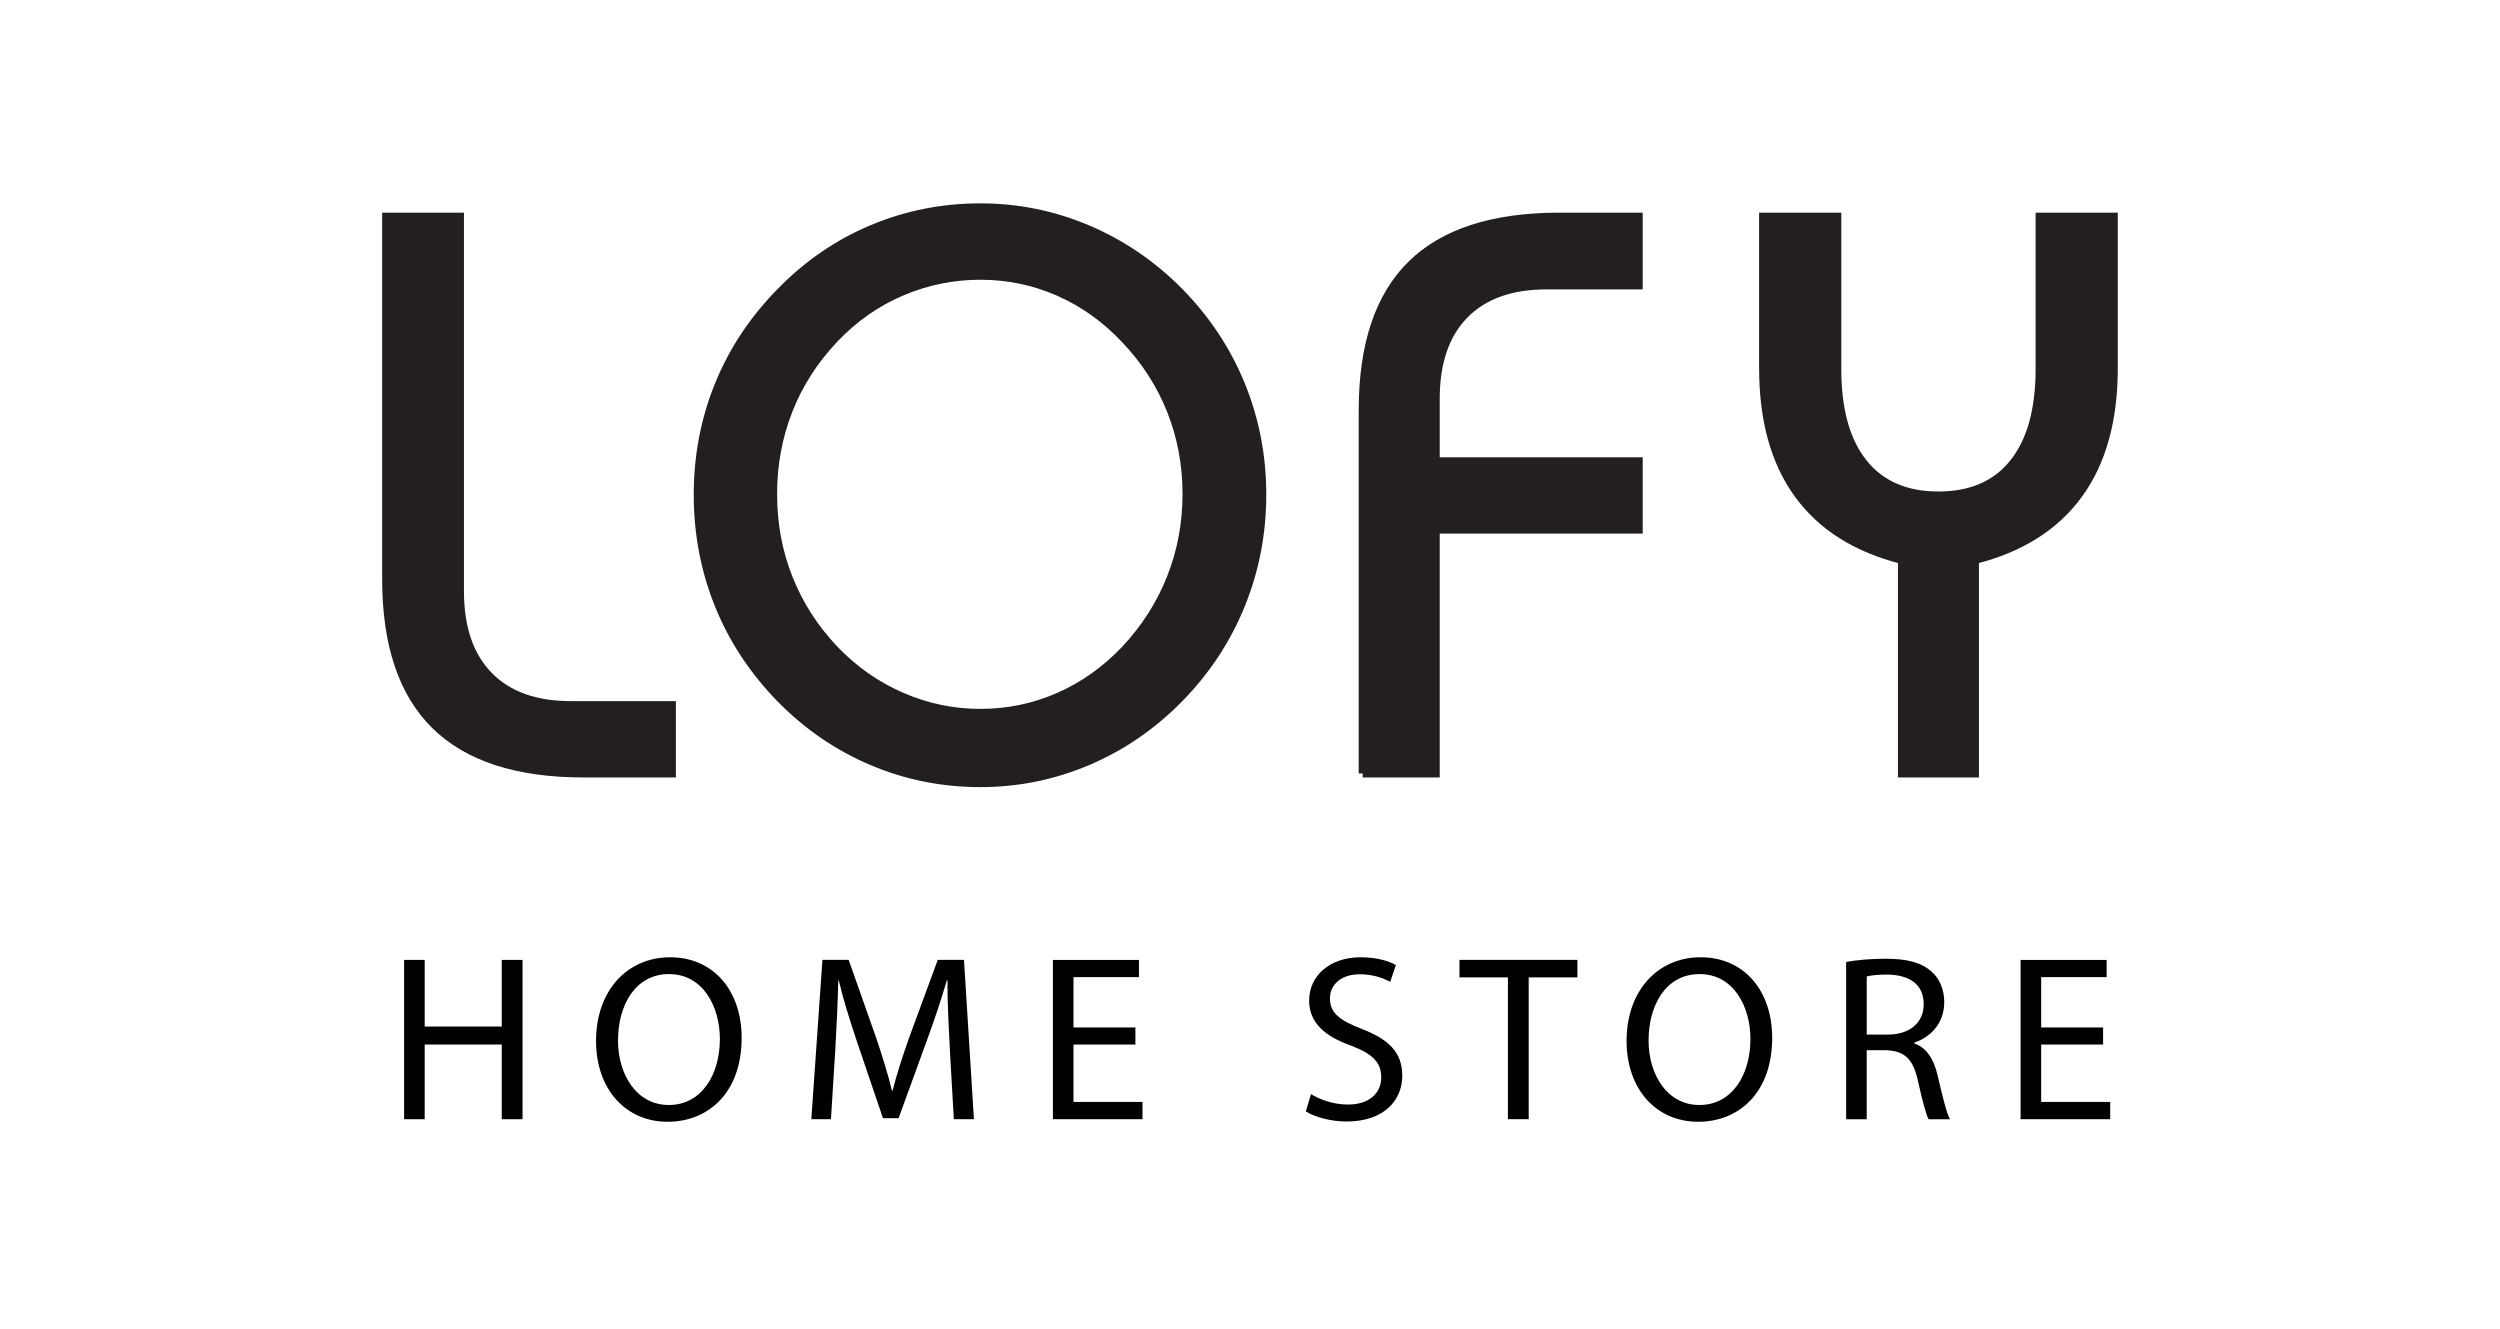
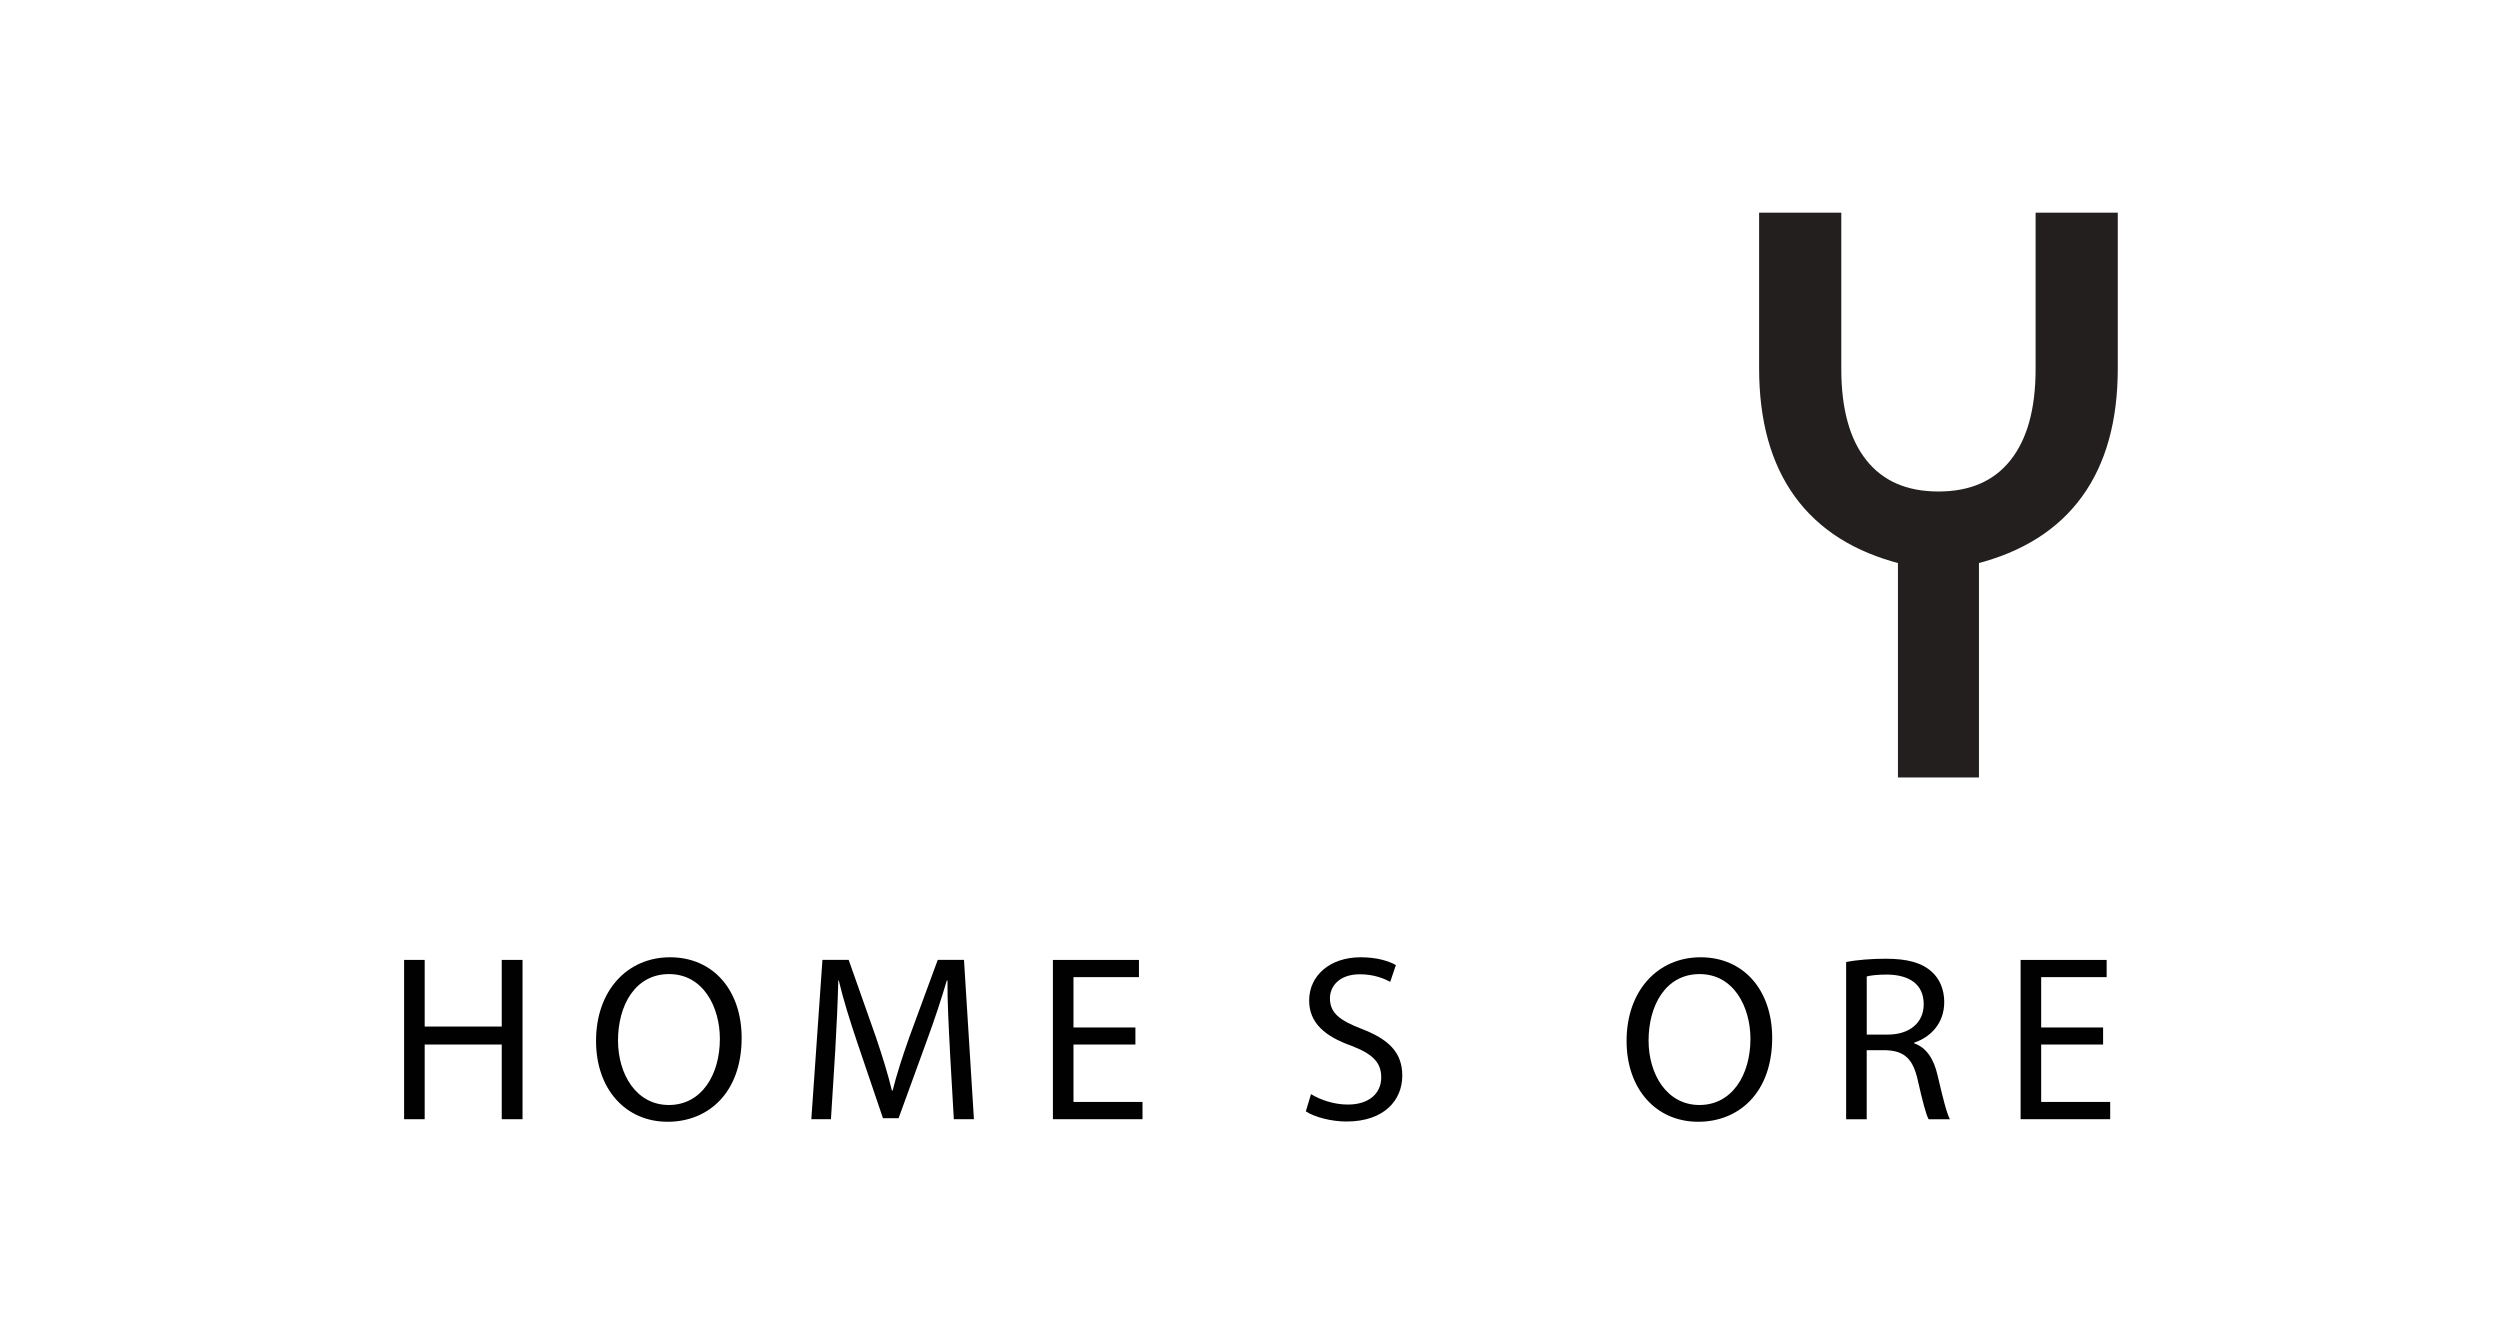
<svg xmlns="http://www.w3.org/2000/svg" viewBox="0 0 79 42" id="Layer_2">
  <g data-sanitized-data-name="Layer_1" data-name="Layer_1" id="Layer_1-2">
    <g>
      <g>
        <g>
-           <path stroke-width=".25" stroke-miterlimit="10" stroke="#231f1f" fill="#231f1f" d="M12.202,6.846h2.334v11.833c0,1.155.303,2.044.909,2.667.606.623,1.471.934,2.593.934h3.195v2.163h-2.79c-2.097,0-3.662-.508-4.694-1.524-1.032-1.016-1.548-2.556-1.548-4.62V6.846Z" />
-           <path stroke-width=".25" stroke-miterlimit="10" stroke="#231f1f" fill="#231f1f" d="M22.047,15.632c0-1.229.223-2.39.669-3.484.447-1.094,1.104-2.079,1.972-2.955.844-.86,1.804-1.515,2.881-1.966,1.077-.45,2.214-.676,3.41-.676,1.179,0,2.31.229,3.392.688,1.081.459,2.048,1.118,2.9,1.978.852.869,1.501,1.849,1.948,2.943.447,1.094.67,2.251.67,3.471,0,1.229-.226,2.394-.676,3.496-.451,1.102-1.098,2.083-1.942,2.943-.852.868-1.819,1.532-2.9,1.99-1.081.459-2.212.688-3.392.688-1.196,0-2.333-.227-3.41-.682-1.077-.454-2.038-1.108-2.881-1.96-.869-.885-1.526-1.876-1.972-2.974-.446-1.098-.669-2.265-.669-3.502M24.431,15.607c0,.951.166,1.841.498,2.673.332.832.813,1.579,1.444,2.243.622.647,1.331,1.143,2.126,1.487.794.344,1.622.516,2.482.516.868,0,1.694-.172,2.476-.516.782-.344,1.481-.84,2.095-1.487.63-.672,1.112-1.425,1.444-2.261.331-.836.497-1.72.497-2.654,0-.926-.164-1.802-.491-2.63-.328-.827-.811-1.577-1.45-2.248-.615-.655-1.313-1.155-2.095-1.499-.783-.344-1.608-.516-2.476-.516s-1.7.17-2.494.51c-.795.34-1.499.833-2.113,1.481-.639.672-1.123,1.424-1.45,2.255-.328.832-.492,1.714-.492,2.648" />
-           <path stroke-width=".25" stroke-miterlimit="10" stroke="#231f1f" fill="#231f1f" d="M43.06,24.442v-11.477c0-2.064.512-3.6,1.536-4.608,1.024-1.008,2.585-1.512,4.682-1.512h2.507v2.175h-2.912c-1.122,0-1.987.309-2.593.928-.606.618-.91,1.505-.91,2.66v1.966h6.415v2.163h-6.415v7.705h-2.31Z" />
          <path stroke-width=".25" stroke-miterlimit="10" stroke="#231f1f" fill="#231f1f" d="M60.1,24.442v-6.746c-1.45-.369-2.543-1.061-3.281-2.077-.737-1.016-1.106-2.343-1.106-3.981v-4.792h2.347v4.817c0,1.286.274,2.273.823,2.961.549.689,1.34,1.032,2.372,1.032s1.823-.344,2.371-1.032c.549-.688.824-1.675.824-2.961v-4.817h2.347v4.792c0,1.638-.369,2.966-1.106,3.981-.737,1.016-1.831,1.708-3.281,2.077v6.746h-2.31Z" />
        </g>
        <g>
          <path fill="#010101" d="M13.42,30.333v2.106h2.435v-2.106h.657v5.034h-.657v-2.36h-2.435v2.36h-.65v-5.034h.65Z" />
          <path fill="#010101" d="M23.436,32.797c0,1.733-1.053,2.651-2.338,2.651-1.329,0-2.263-1.031-2.263-2.554,0-1.598.993-2.644,2.338-2.644,1.374,0,2.263,1.053,2.263,2.547ZM19.529,32.879c0,1.075.583,2.039,1.606,2.039,1.031,0,1.613-.949,1.613-2.091,0-1.001-.523-2.046-1.606-2.046-1.075,0-1.613.994-1.613,2.099Z" />
          <path fill="#010101" d="M30.016,33.156c-.037-.702-.082-1.546-.075-2.174h-.022c-.172.59-.381,1.218-.635,1.912l-.889,2.442h-.493l-.814-2.397c-.239-.71-.441-1.359-.583-1.957h-.015c-.015.627-.052,1.471-.097,2.226l-.135,2.158h-.62l.351-5.034h.829l.859,2.435c.209.62.381,1.173.508,1.695h.022c.127-.508.306-1.061.53-1.695l.896-2.435h.829l.314,5.034h-.635l-.127-2.211Z" />
          <path fill="#010101" d="M35.879,33.007h-1.957v1.815h2.181v.545h-2.831v-5.034h2.719v.545h-2.069v1.591h1.957v.538Z" />
          <path fill="#010101" d="M41.429,34.575c.291.179.717.329,1.165.329.665,0,1.053-.351,1.053-.859,0-.471-.269-.74-.949-1.001-.822-.291-1.329-.717-1.329-1.427,0-.784.65-1.367,1.628-1.367.515,0,.889.119,1.113.246l-.179.53c-.164-.09-.5-.239-.956-.239-.687,0-.949.411-.949.754,0,.471.306.702,1.001.971.852.329,1.285.739,1.285,1.479,0,.777-.575,1.449-1.763,1.449-.485,0-1.016-.142-1.285-.321l.164-.545Z" />
-           <path fill="#010101" d="M47.65,30.885h-1.531v-.553h3.727v.553h-1.539v4.481h-.657v-4.481Z" />
          <path fill="#010101" d="M56.001,32.797c0,1.733-1.053,2.651-2.338,2.651-1.329,0-2.263-1.031-2.263-2.554,0-1.598.993-2.644,2.338-2.644,1.374,0,2.263,1.053,2.263,2.547ZM52.095,32.879c0,1.075.583,2.039,1.606,2.039,1.031,0,1.613-.949,1.613-2.091,0-1.001-.523-2.046-1.606-2.046-1.075,0-1.613.994-1.613,2.099Z" />
          <path fill="#010101" d="M58.339,30.4c.329-.067.799-.104,1.247-.104.695,0,1.143.127,1.456.411.254.224.396.568.396.956,0,.665-.418,1.105-.949,1.285v.022c.388.134.62.493.74,1.016.164.702.284,1.188.388,1.382h-.672c-.082-.142-.194-.575-.336-1.202-.149-.695-.418-.956-1.008-.979h-.613v2.181h-.65v-4.967ZM58.989,32.693h.665c.695,0,1.135-.381,1.135-.956,0-.65-.471-.933-1.158-.941-.314,0-.538.03-.642.06v1.837Z" />
          <path fill="#010101" d="M66.458,33.007h-1.957v1.815h2.181v.545h-2.831v-5.034h2.719v.545h-2.069v1.591h1.957v.538Z" />
        </g>
      </g>
      <rect fill="none" height="42" width="79" />
    </g>
  </g>
</svg>